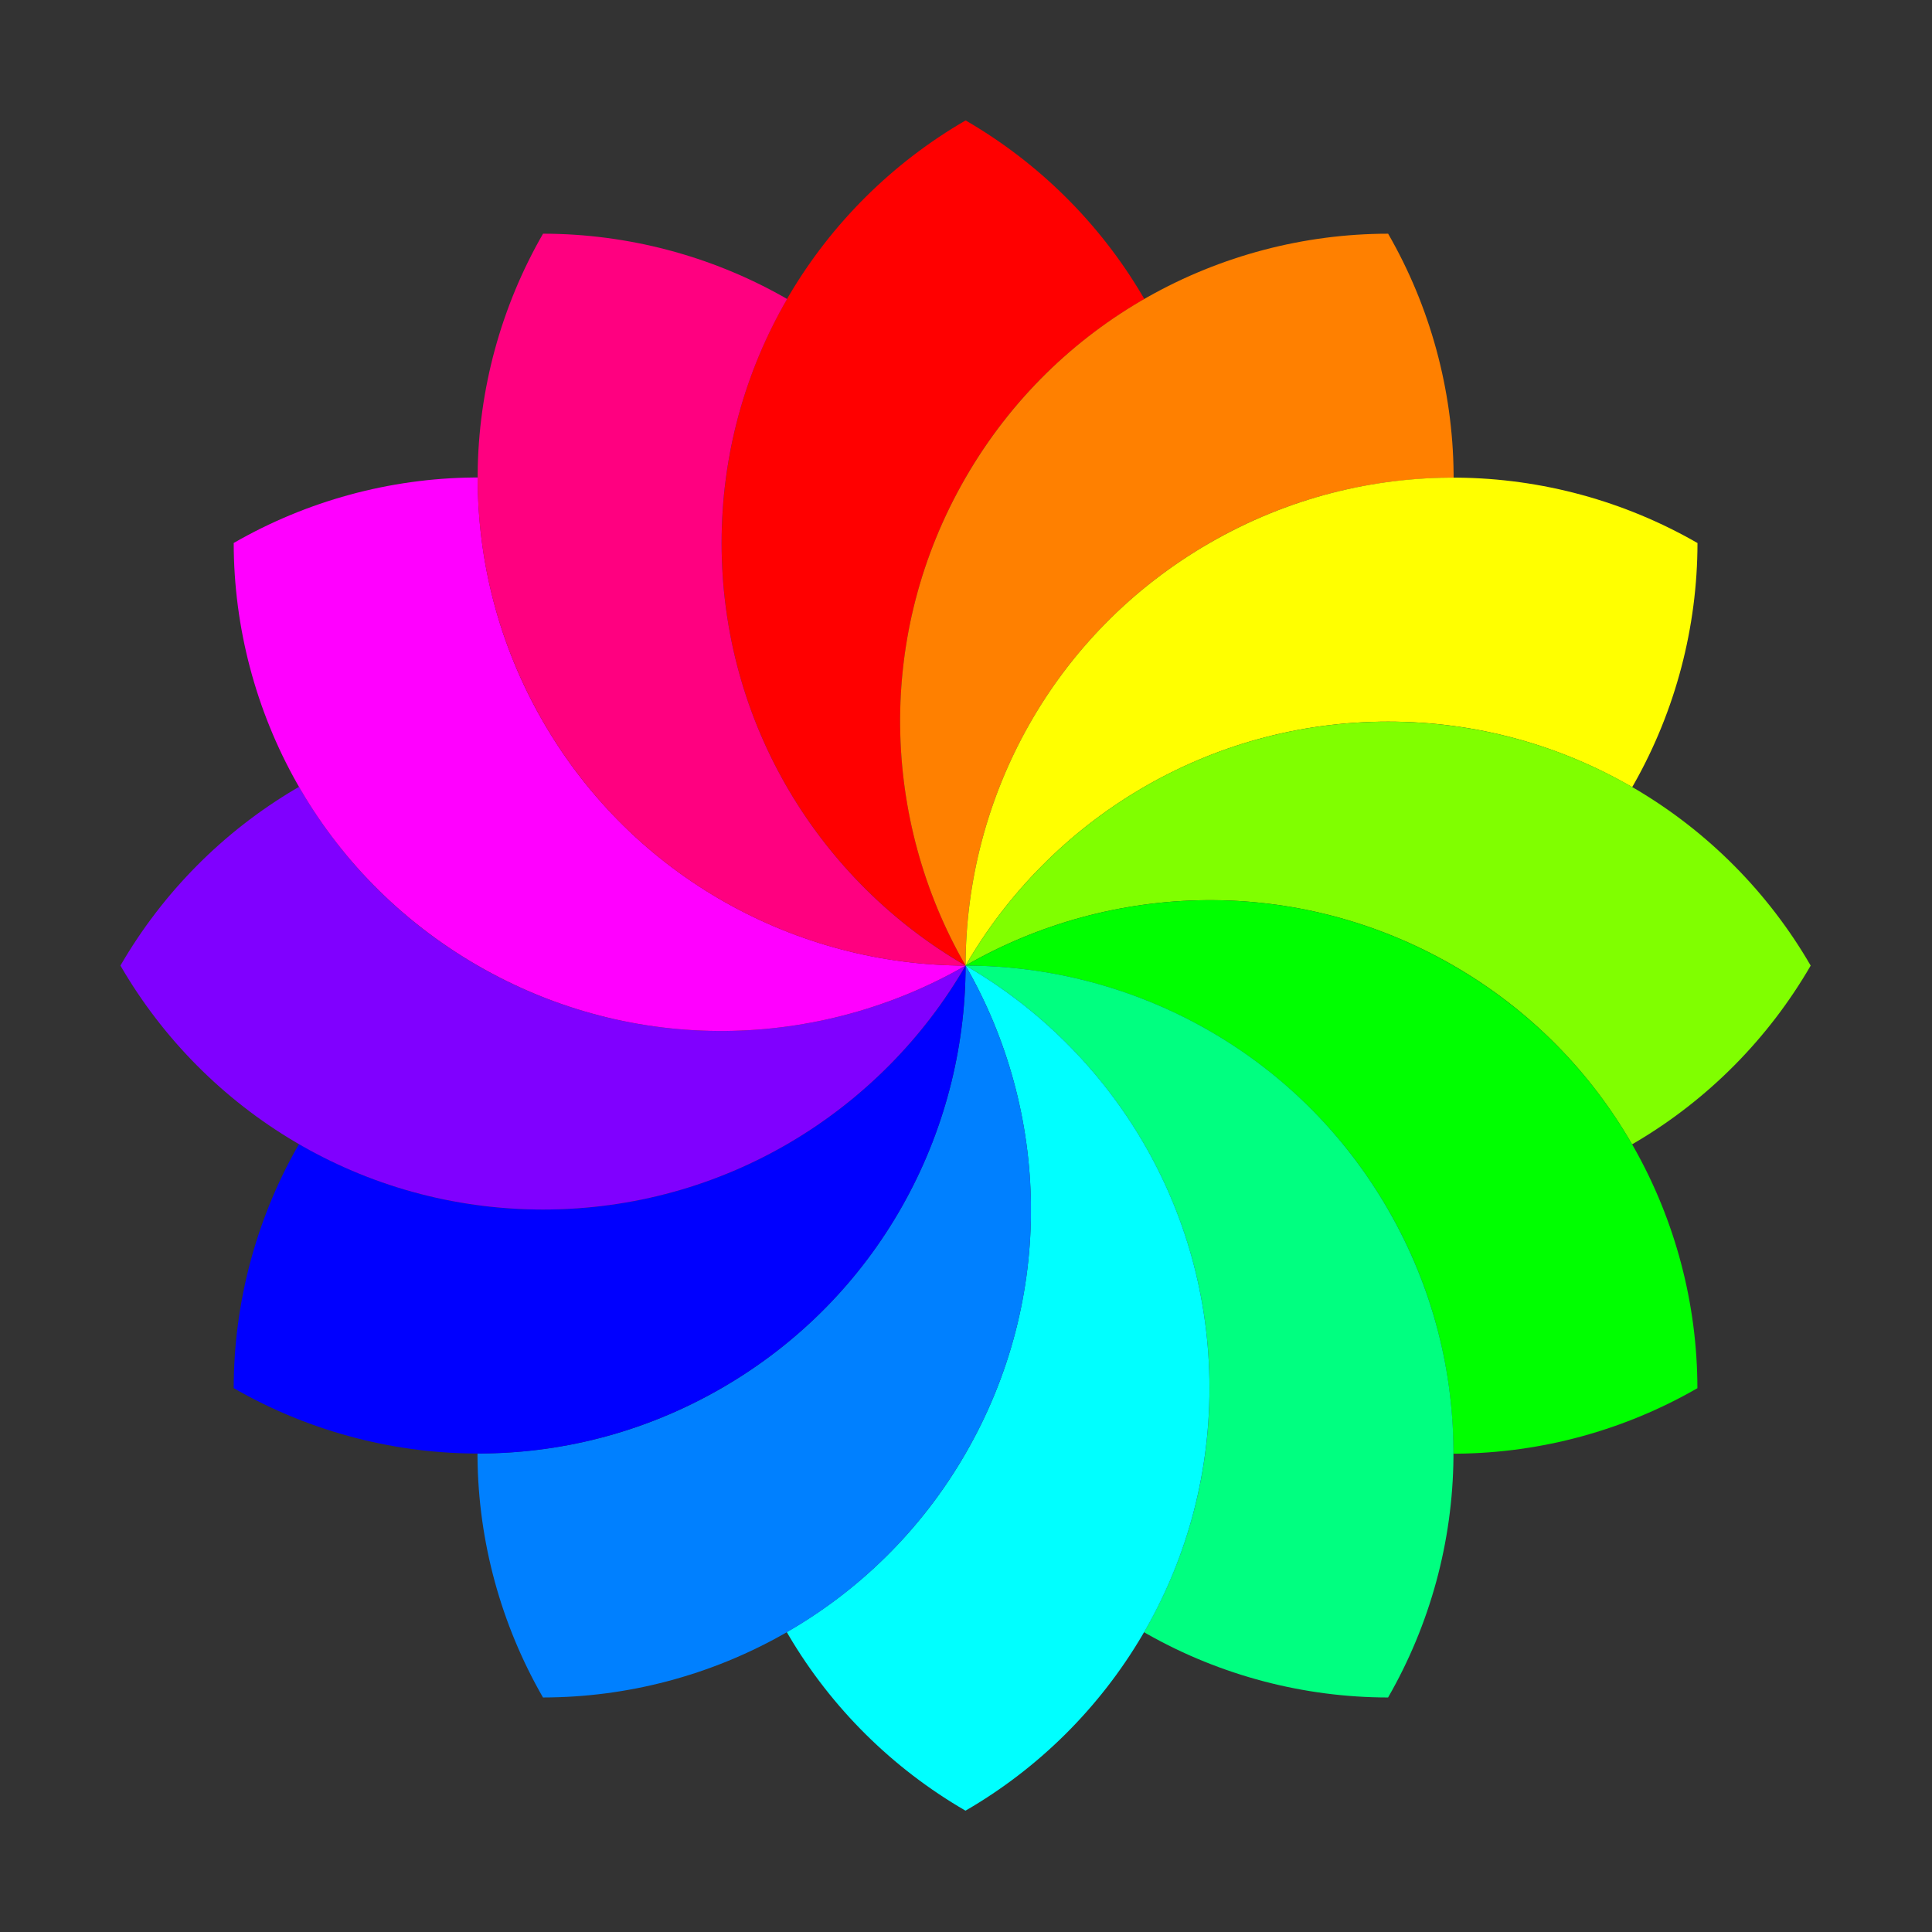
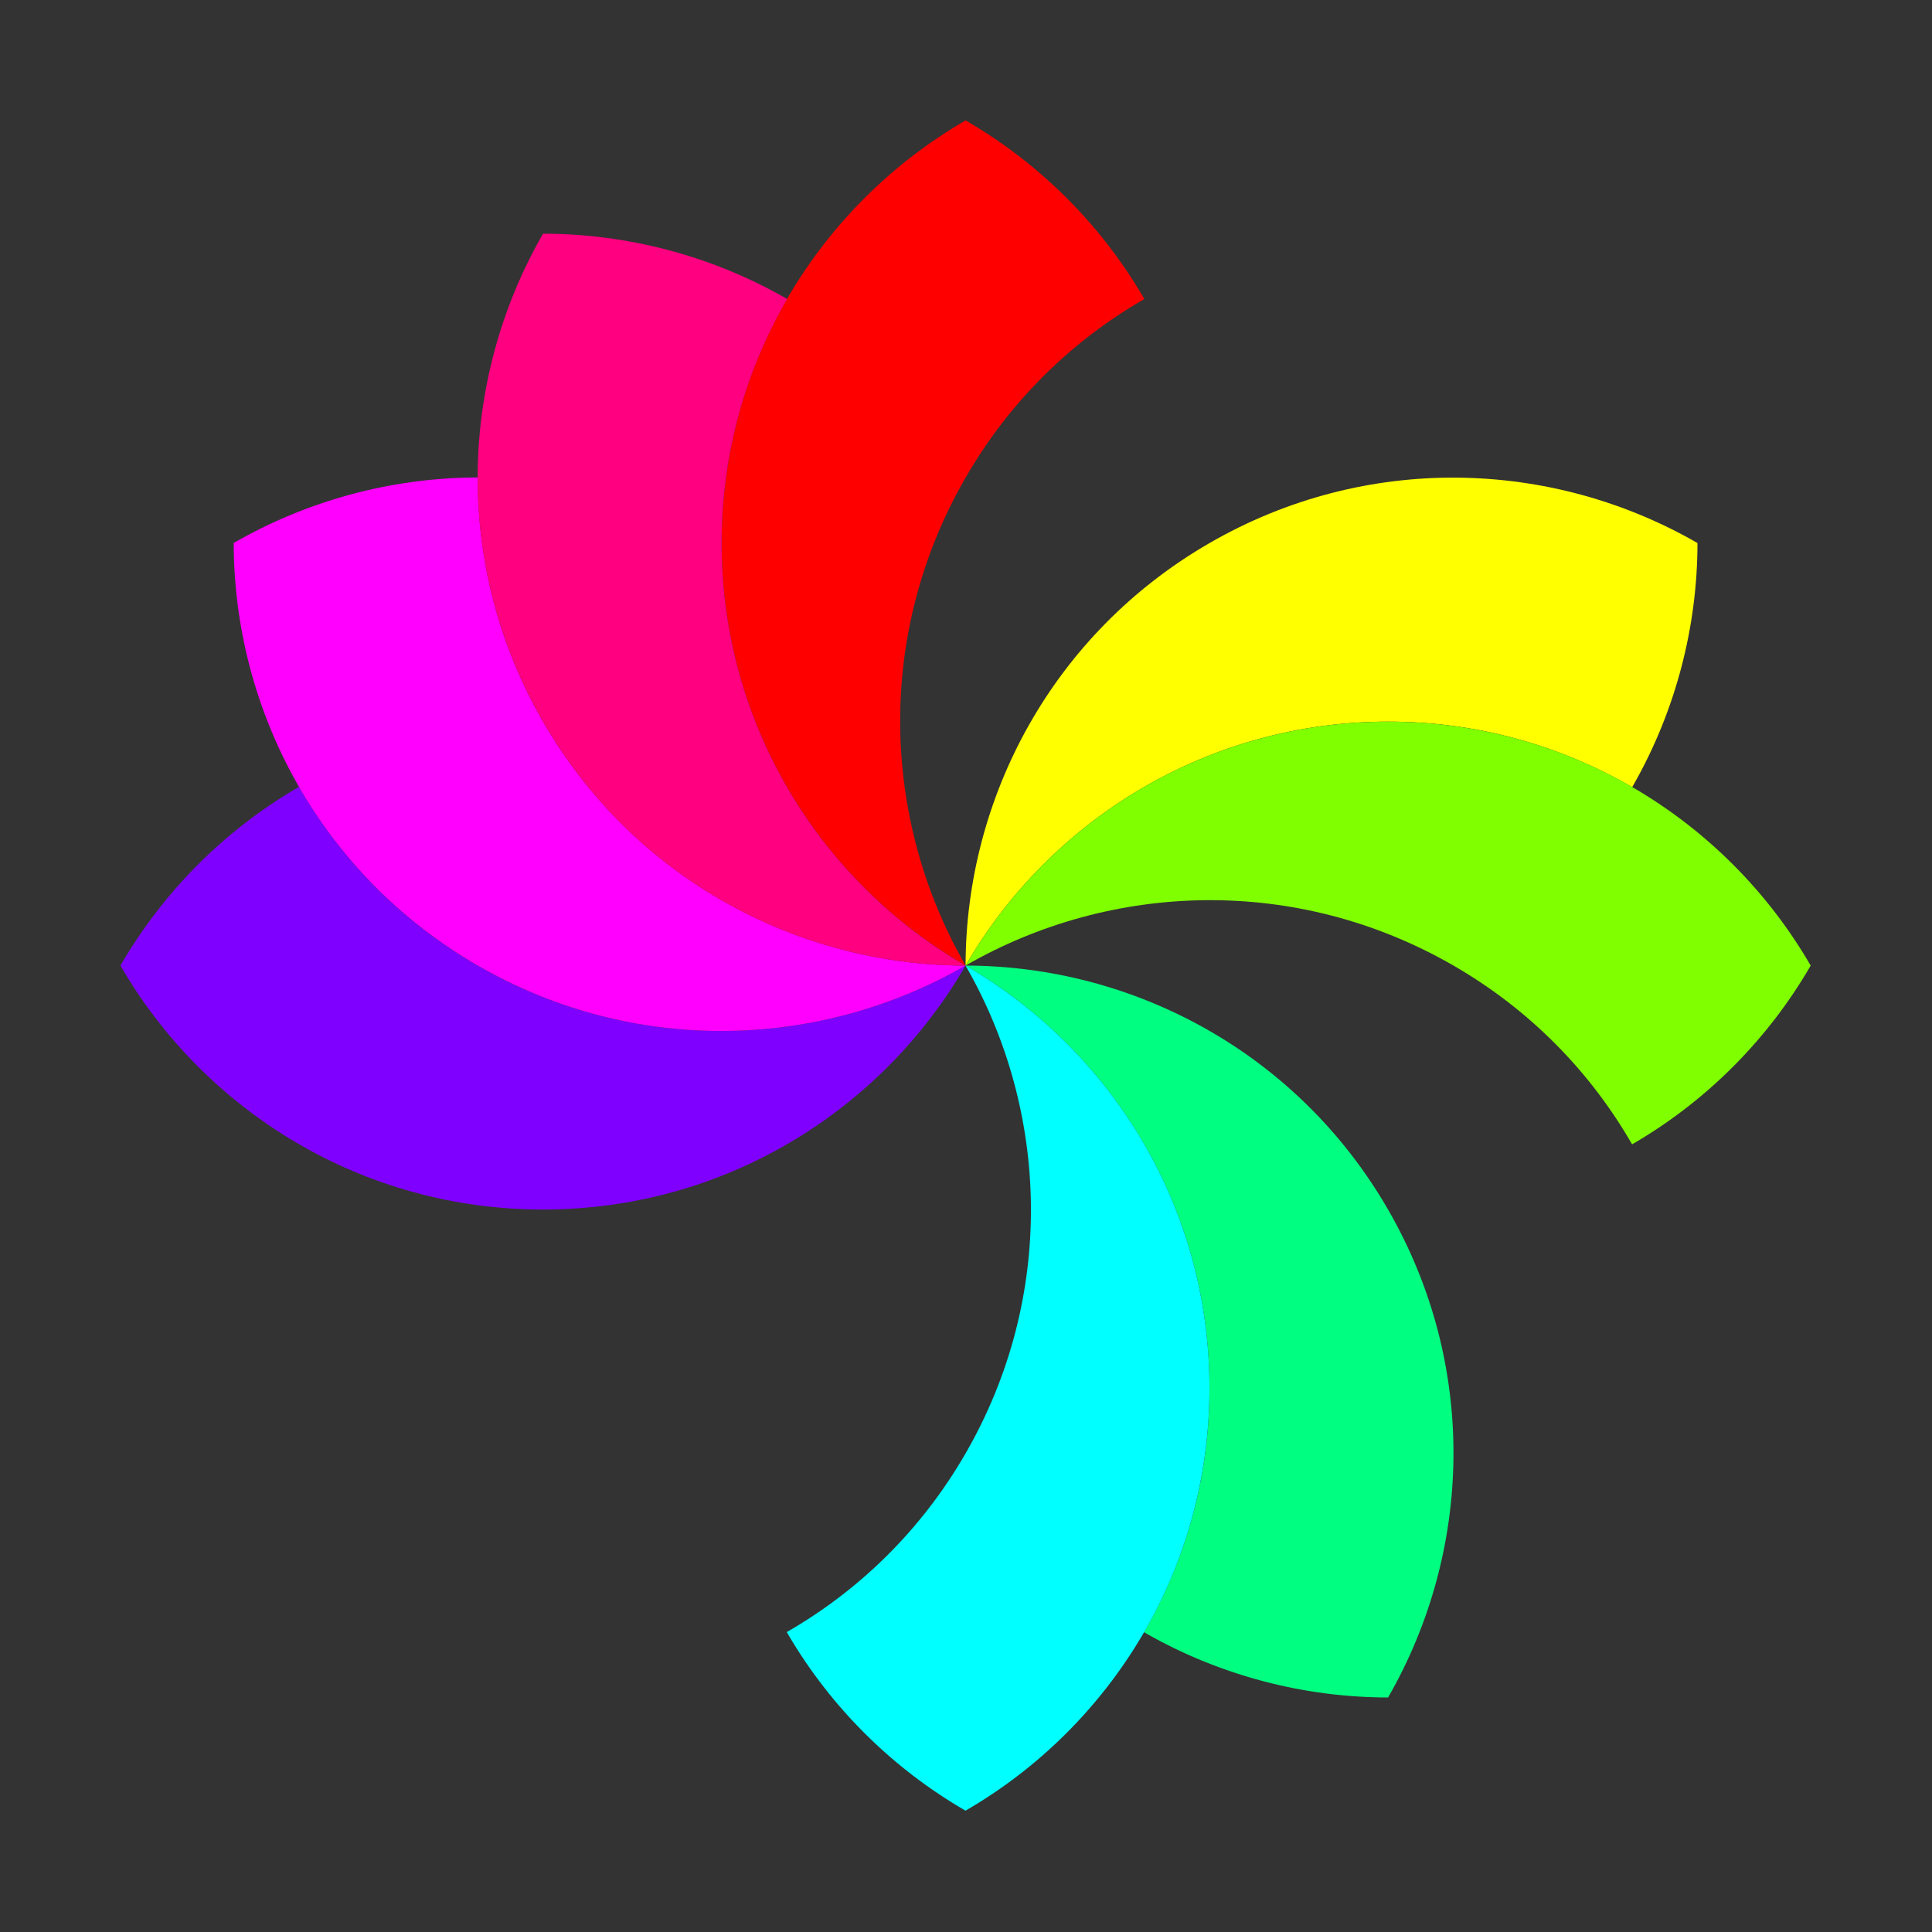
<svg xmlns="http://www.w3.org/2000/svg" id="svg2" viewBox="0 0 720 720" version="1.1">
  <rect x="0" y="0" width="720" height="720" fill="#333333" stroke="none" />
  <path id="path2983" style="stroke:#ff0000;stroke-width:2;display:none;fill:none" d="m329.69 144.95s-9.369-18.562-37.653-6.364" />
  <g id="g2905" transform="matrix(2.769 0 0 2.769 -623.7 -621.93)">
    <path id="path2878" style="fill:#ff0000" d="m378.99 264.39c-5.758-9.761-13.977-17.897-23.788-23.577-19.628 11.359-32.833 32.571-32.833 56.881 8e-13 24.31 13.2 45.501 32.828 56.86-11.319-19.652-12.149-44.624 0.006-65.677 5.988-10.372 14.37-18.459 24.053-24.027-0.089-0.153-0.176-0.308-0.266-0.46z" />
-     <path id="path2883" style="fill:#ff8000" d="m420.88 288.37c-0.106-11.332-3.156-22.487-8.812-32.312-22.678 0.023-44.72 11.791-56.875 32.844s-11.319 46.004 3e-13 65.656c0.023-22.678 11.791-44.72 32.844-56.875 10.372-5.988 21.674-8.801 32.844-8.781-0-0.177 0.002-0.354-2e-13 -0.531z" />
    <path id="path2885" style="fill:#ffff00" d="m445.18 330.08c5.574-9.867 8.511-21.053 8.524-32.39-19.652-11.319-44.624-12.149-65.677 0.006s-32.805 34.182-32.828 56.86c11.359-19.628 32.571-32.833 56.881-32.833 11.976 2e-12 23.171 3.216 32.834 8.817 0.088-0.153 0.179-0.306 0.266-0.46z" />
    <path id="path2887" style="fill:#80ff00" d="m445.36 378.35c9.761-5.758 17.897-13.977 23.577-23.788-11.359-19.628-32.571-32.833-56.881-32.833-24.31 9e-13 -45.501 13.2-56.86 32.828 19.652-11.319 44.624-12.149 65.677 0.006 10.372 5.988 18.459 14.37 24.027 24.053 0.153-0.089 0.308-0.176 0.46-0.266z" />
-     <path id="path2889" style="fill:#00ff00" d="m421.38 420.25c11.332-0.106 22.487-3.156 32.312-8.812-0.023-22.678-11.791-44.72-32.844-56.875s-46.004-11.319-65.656 4e-13c22.678 0.023 44.72 11.791 56.875 32.844 5.988 10.372 8.801 21.674 8.781 32.844 0.177-0 0.354 0.002 0.531-2e-13z" />
    <path id="path2891" style="fill:#00ff80" d="m379.67 444.54c9.867 5.574 21.053 8.511 32.39 8.524 11.319-19.652 12.149-44.624-0.006-65.677s-34.182-32.805-56.86-32.828c19.628 11.359 32.833 32.571 32.833 56.881-2.1e-12 11.976-3.216 23.171-8.817 32.834 0.153 0.088 0.306 0.179 0.46 0.266z" />
    <path id="path2893" style="fill:#00ffff" d="m331.4 444.72c5.758 9.761 13.977 17.897 23.788 23.577 19.628-11.359 32.833-32.571 32.833-56.881-1.1e-12 -24.31-13.2-45.501-32.828-56.86 11.319 19.652 12.149 44.624-0.006 65.677-5.988 10.372-14.37 18.459-24.053 24.027 0.089 0.153 0.176 0.308 0.266 0.46z" />
-     <path id="path2895" style="fill:#0080ff" d="m289.51 420.75c0.106 11.332 3.156 22.487 8.812 32.312 22.678-0.023 44.72-11.791 56.875-32.844s11.319-46.004-5e-13 -65.656c-0.023 22.678-11.791 44.72-32.844 56.875-10.372 5.988-21.674 8.801-32.844 8.781 0 0.177-0.002 0.354 3e-13 0.531z" />
-     <path id="path2897" style="fill:#0000ff" d="m265.22 379.04c-5.574 9.867-8.511 21.053-8.524 32.39 19.652 11.319 44.624 12.149 65.677-0.006s32.805-34.182 32.828-56.86c-11.359 19.628-32.571 32.833-56.881 32.833-11.976-2.2e-12 -23.171-3.216-32.834-8.817-0.088 0.153-0.179 0.306-0.266 0.46z" />
    <path id="path2899" style="fill:#8000ff" d="m265.03 330.77c-9.761 5.758-17.897 13.977-23.577 23.788 11.359 19.628 32.571 32.833 56.881 32.833 24.31-9e-13 45.501-13.2 56.86-32.828-19.652 11.319-44.624 12.149-65.677-0.006-10.372-5.988-18.459-14.37-24.027-24.053-0.153 0.089-0.308 0.176-0.46 0.266z" />
    <path id="path2901" style="fill:#ff00ff" d="m289.01 288.87c-11.332 0.106-22.487 3.156-32.312 8.812 0.023 22.678 11.791 44.72 32.844 56.875s46.004 11.319 65.656-5e-13c-22.678-0.023-44.72-11.791-56.875-32.844-5.988-10.372-8.801-21.674-8.781-32.844-0.177 0-0.354-0.002-0.531 3e-13z" />
    <path id="path2903" style="fill:#ff0080" d="m330.72 264.58c-9.867-5.574-21.053-8.511-32.39-8.524-11.319 19.652-12.149 44.624 0.006 65.677s34.182 32.805 56.86 32.828c-19.628-11.359-32.833-32.571-32.833-56.881 2.1e-12 -11.976 3.216-23.171 8.817-32.834-0.153-0.088-0.306-0.179-0.46-0.266z" />
  </g>
</svg>